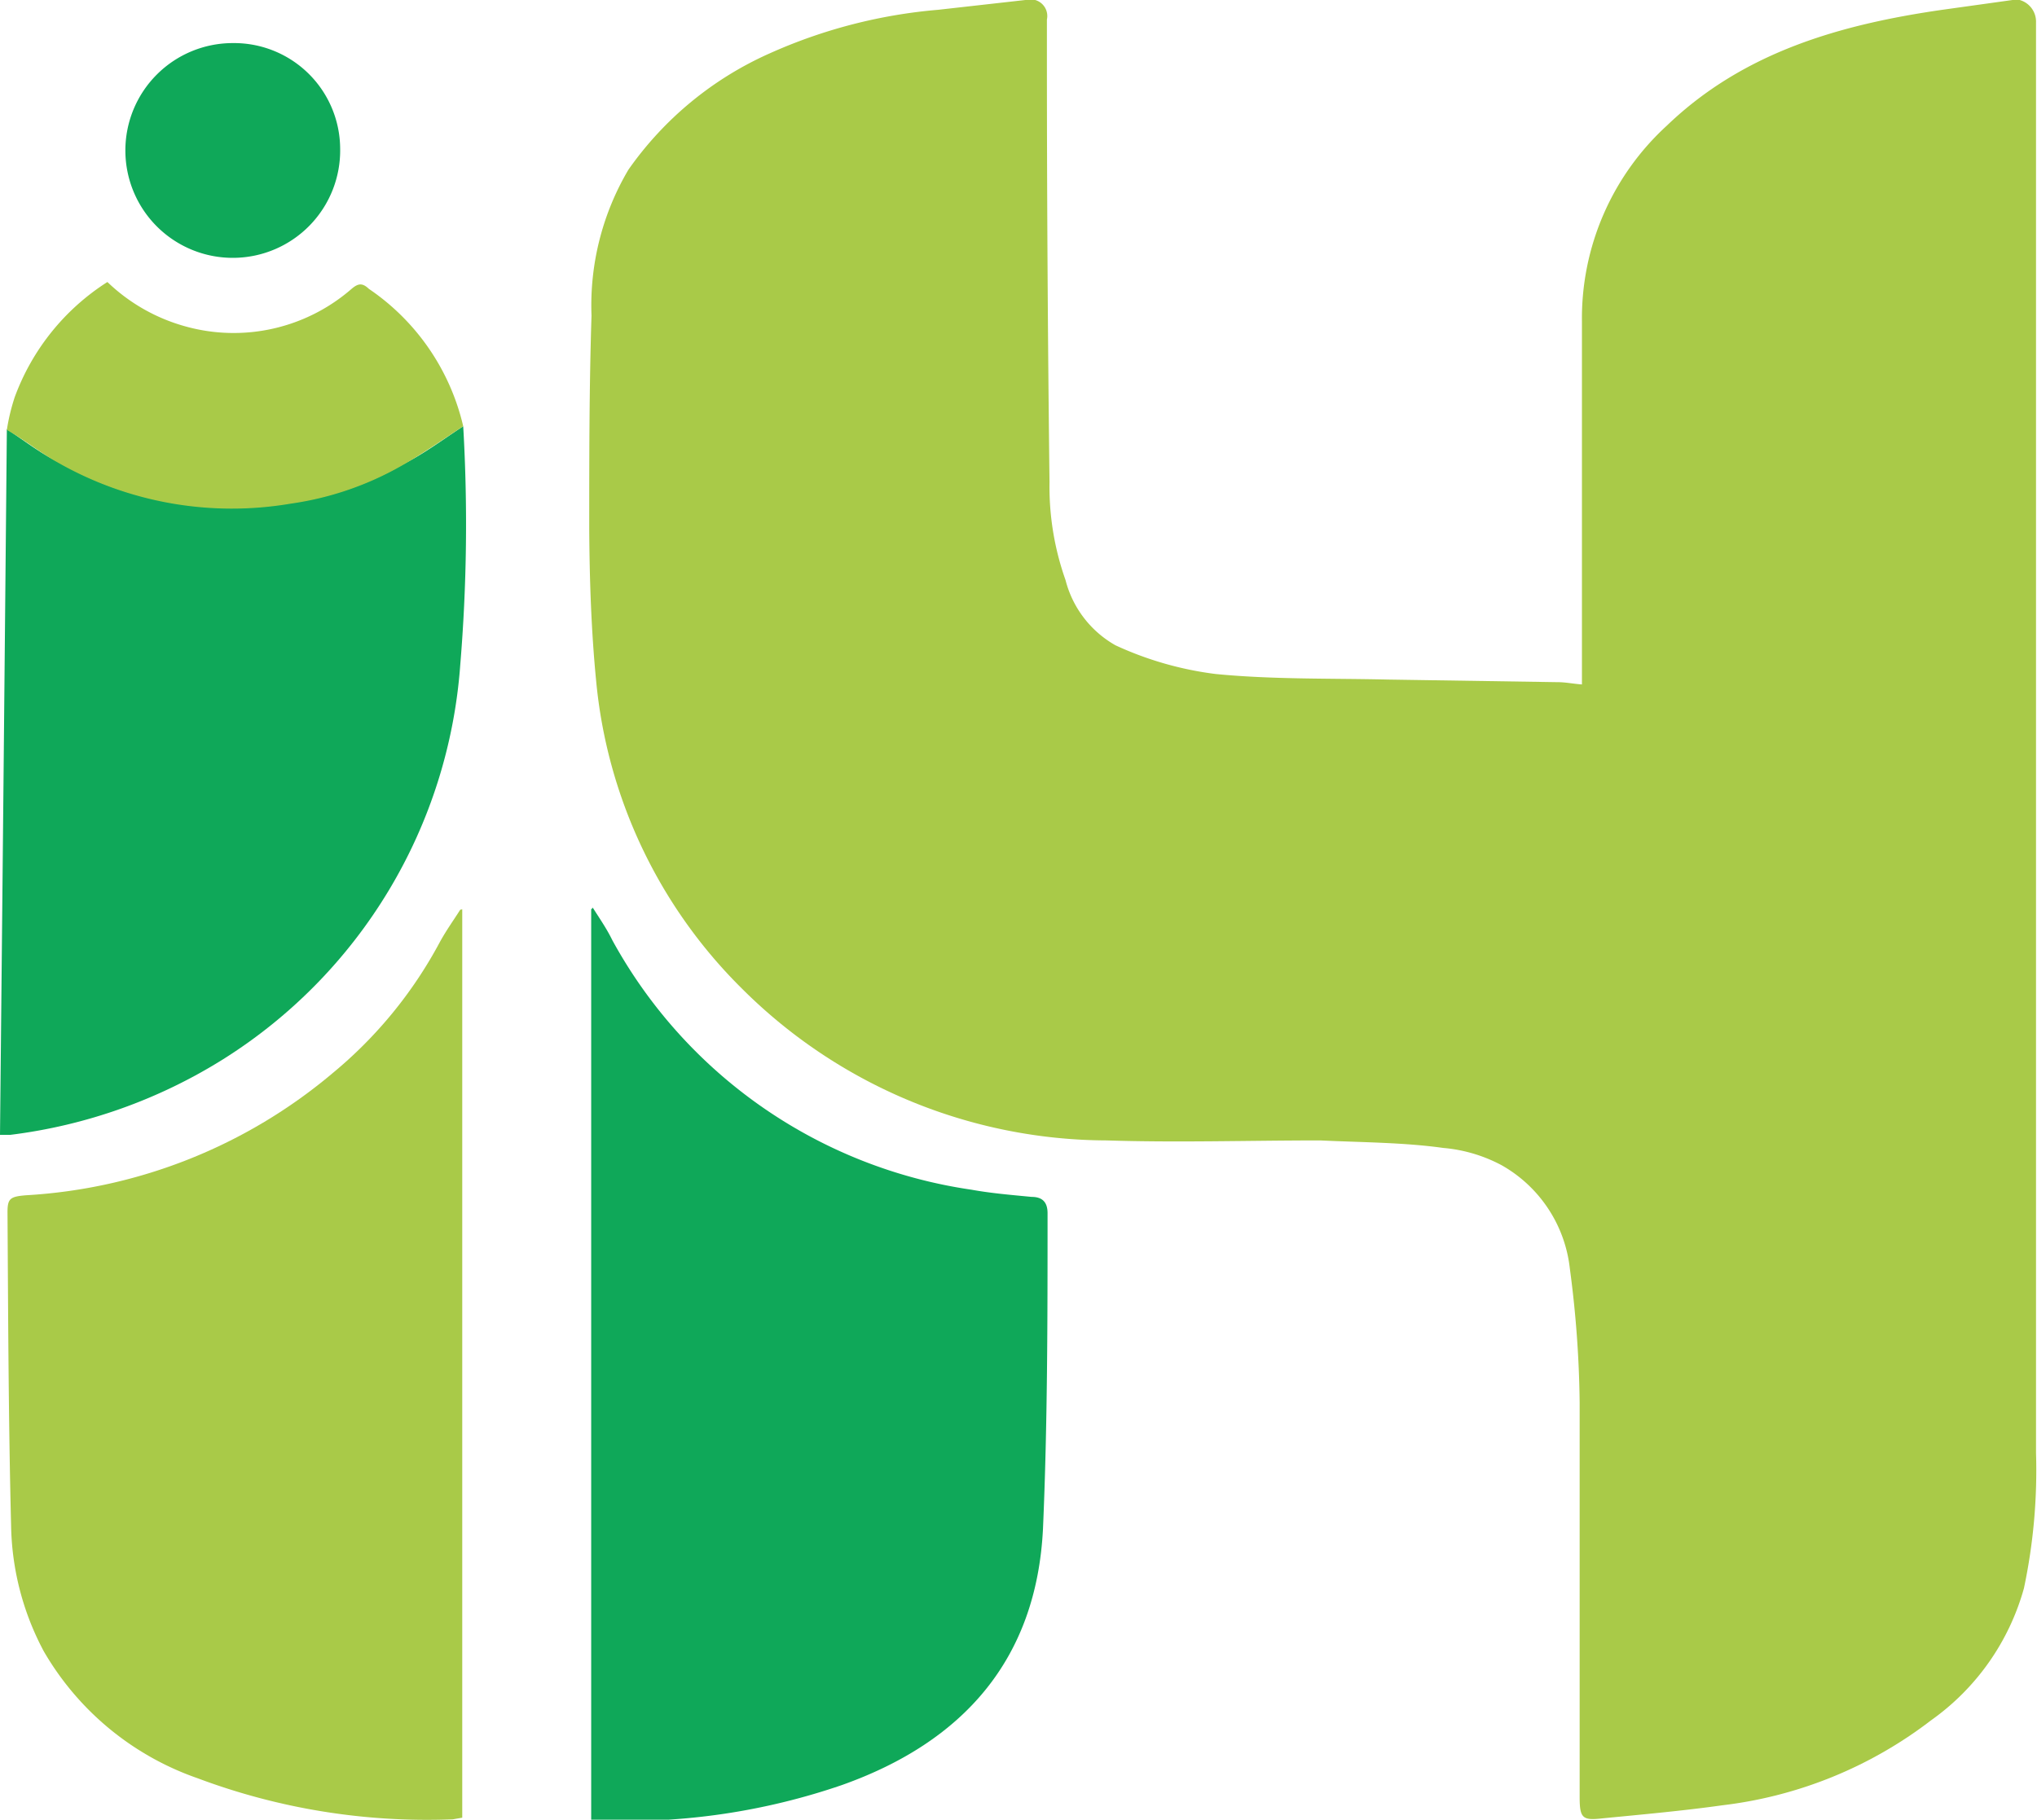
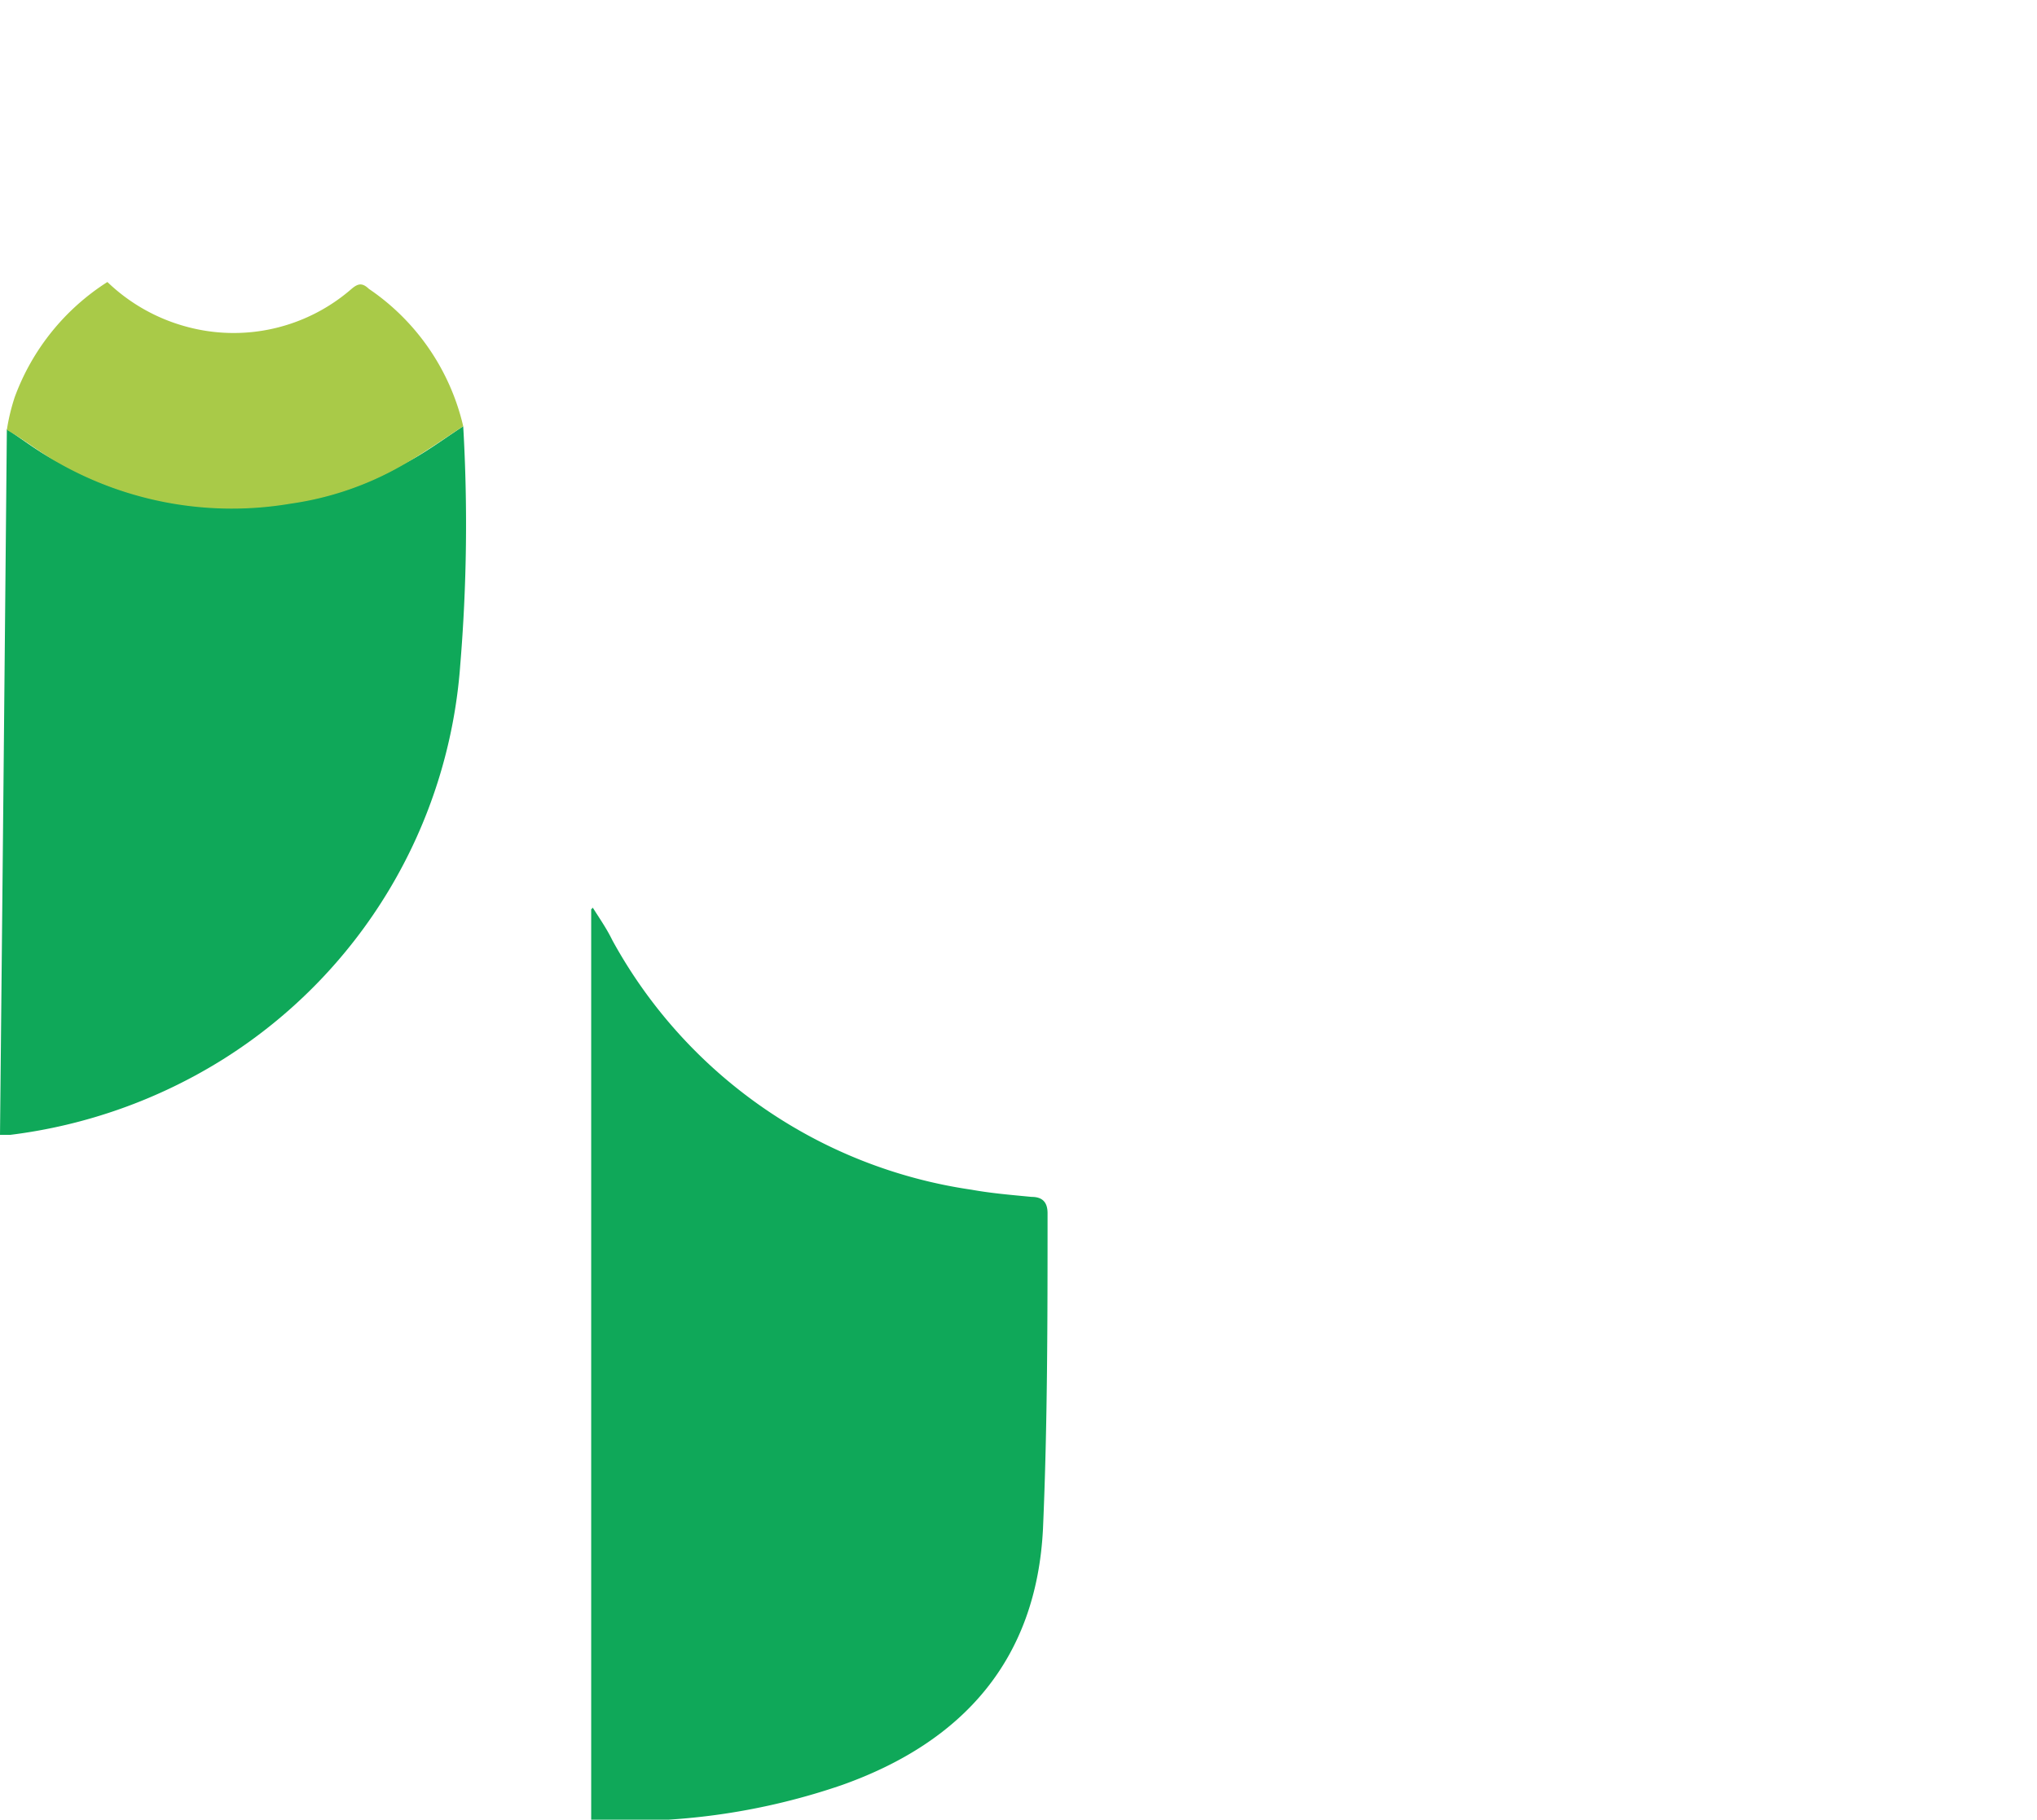
<svg xmlns="http://www.w3.org/2000/svg" viewBox="0 0 62.4 55.75">
  <defs>
    <style>.cls-1{fill:#a9ca48;}.cls-2{fill:#0fa859;}</style>
  </defs>
  <g id="Layer_2" data-name="Layer 2">
    <g id="Layer_2-2" data-name="Layer 2">
-       <path class="cls-1" d="M61.87,0a.69.69,0,0,1,.5.69c0,.24,0,.49,0,.74q0,21.54,0,43.09A17.44,17.44,0,0,1,62,48.66a7.38,7.38,0,0,1-2.85,4.05,13,13,0,0,1-6.39,2.6c-1.21.17-2.44.28-3.67.4-.61.07-.7,0-.7-.65,0-4,0-8.05,0-12.08a33.28,33.28,0,0,0-.3-4.11A4.16,4.16,0,0,0,46,35.7a4.64,4.64,0,0,0-1.79-.53C43,35,41.7,35,40.44,34.94c-2.18,0-4.36.07-6.54,0a15.88,15.88,0,0,1-11.17-4.65,15.27,15.27,0,0,1-4.47-9.45c-.15-1.54-.2-3.09-.21-4.64,0-2.17,0-4.35.07-6.53A8.17,8.17,0,0,1,19.25,5.2a10.48,10.48,0,0,1,4.34-3.57A15.85,15.85,0,0,1,28.74.3L31.41,0h.3a.51.51,0,0,1,.36.6c0,.33,0,.66,0,1q0,6.59.08,13.17a8.56,8.56,0,0,0,.49,3,3.21,3.21,0,0,0,1.53,2,10.37,10.37,0,0,0,3.07.88c1.74.17,3.51.13,5.27.17l5.21.08c.24,0,.47.05.74.07v-.45c0-3.56,0-7.11,0-10.67a8,8,0,0,1,2.6-6C53.41,1.59,56.38.75,59.5.3L61.65,0Z" />
      <path class="cls-2" d="M18.16,27.81c.2.32.42.63.6,1a15,15,0,0,0,11,7.64c.61.11,1.22.16,1.84.22.32,0,.49.15.49.5,0,3.22,0,6.45-.14,9.67-.2,4-2.44,6.53-6.16,7.85a20.33,20.33,0,0,1-7.3,1.09,2.73,2.73,0,0,1-.38,0V27.86Z" />
-       <path class="cls-1" d="M14.16,27.86V55.69l-.29.05a20,20,0,0,1-7.82-1.26,8.77,8.77,0,0,1-4.71-3.89,8.46,8.46,0,0,1-1-3.85c-.08-3.2-.09-6.4-.11-9.6,0-.42.08-.48.57-.52a16,16,0,0,0,9.4-3.75,13.36,13.36,0,0,0,3.27-4c.19-.35.42-.67.63-1Z" />
      <path class="cls-2" d="M14.19,13.06a52.28,52.28,0,0,1-.09,7.3A15.6,15.6,0,0,1,6.84,32.45,16,16,0,0,1,.31,34.77H0Q.11,23.94.21,13.15c.52.34,1,.72,1.56,1a10.77,10.77,0,0,0,7.14,1.26,9.55,9.55,0,0,0,3.39-1.16C13,13.9,13.56,13.47,14.19,13.06Z" />
      <path class="cls-1" d="M14.19,13.06c-.63.41-1.24.84-1.89,1.21a9.55,9.55,0,0,1-3.39,1.16,10.77,10.77,0,0,1-7.14-1.26c-.54-.3-1-.68-1.56-1a6.25,6.25,0,0,1,.24-1A7.07,7.07,0,0,1,3.29,8.64,5.59,5.59,0,0,0,5.68,10a5.5,5.5,0,0,0,5.09-1.15c.2-.17.33-.19.53,0A7,7,0,0,1,14.19,13.06Z" />
-       <path class="cls-2" d="M7.14,1.32a3.25,3.25,0,0,1,3.28,3.23A3.29,3.29,0,1,1,7.14,1.32Z" />
    </g>
  </g>
</svg>